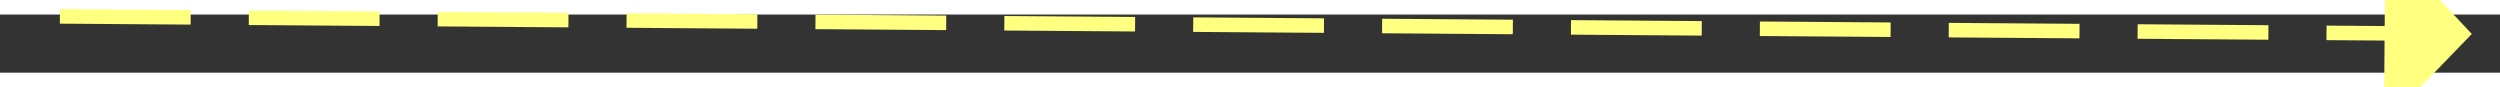
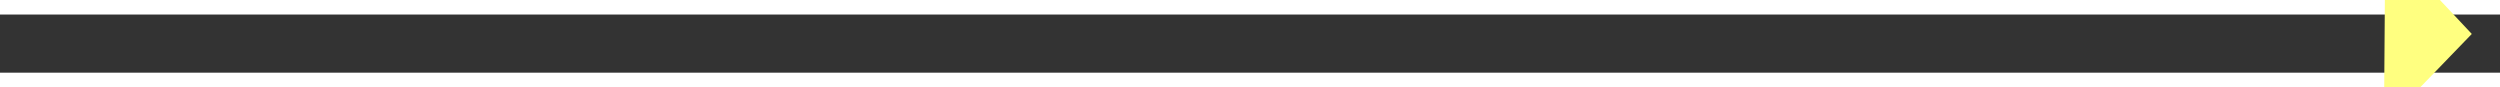
<svg xmlns="http://www.w3.org/2000/svg" version="1.1" width="172px" height="6px" preserveAspectRatio="xMinYMid meet" viewBox="916 3815  172 4">
  <rect x="916" y="3815" width="172" height="4" fill="#333333" stroke="none" />
  <g transform="matrix(0.951 0.309 -0.309 0.951 1228.559 -122.818 )">
    <path d="M 1079 3823.8  L 1085 3817.5  L 1079 3811.2  L 1079 3823.8  Z " fill-rule="nonzero" fill="#ffff80" stroke="none" transform="matrix(0.953 -0.302 0.302 0.953 -1105.081 480.207 )" />
-     <path d="M 919 3817.5  L 1080 3817.5  " stroke-width="1" stroke-dasharray="9,4" stroke="#ffff80" fill="none" transform="matrix(0.953 -0.302 0.302 0.953 -1105.081 480.207 )" />
  </g>
</svg>